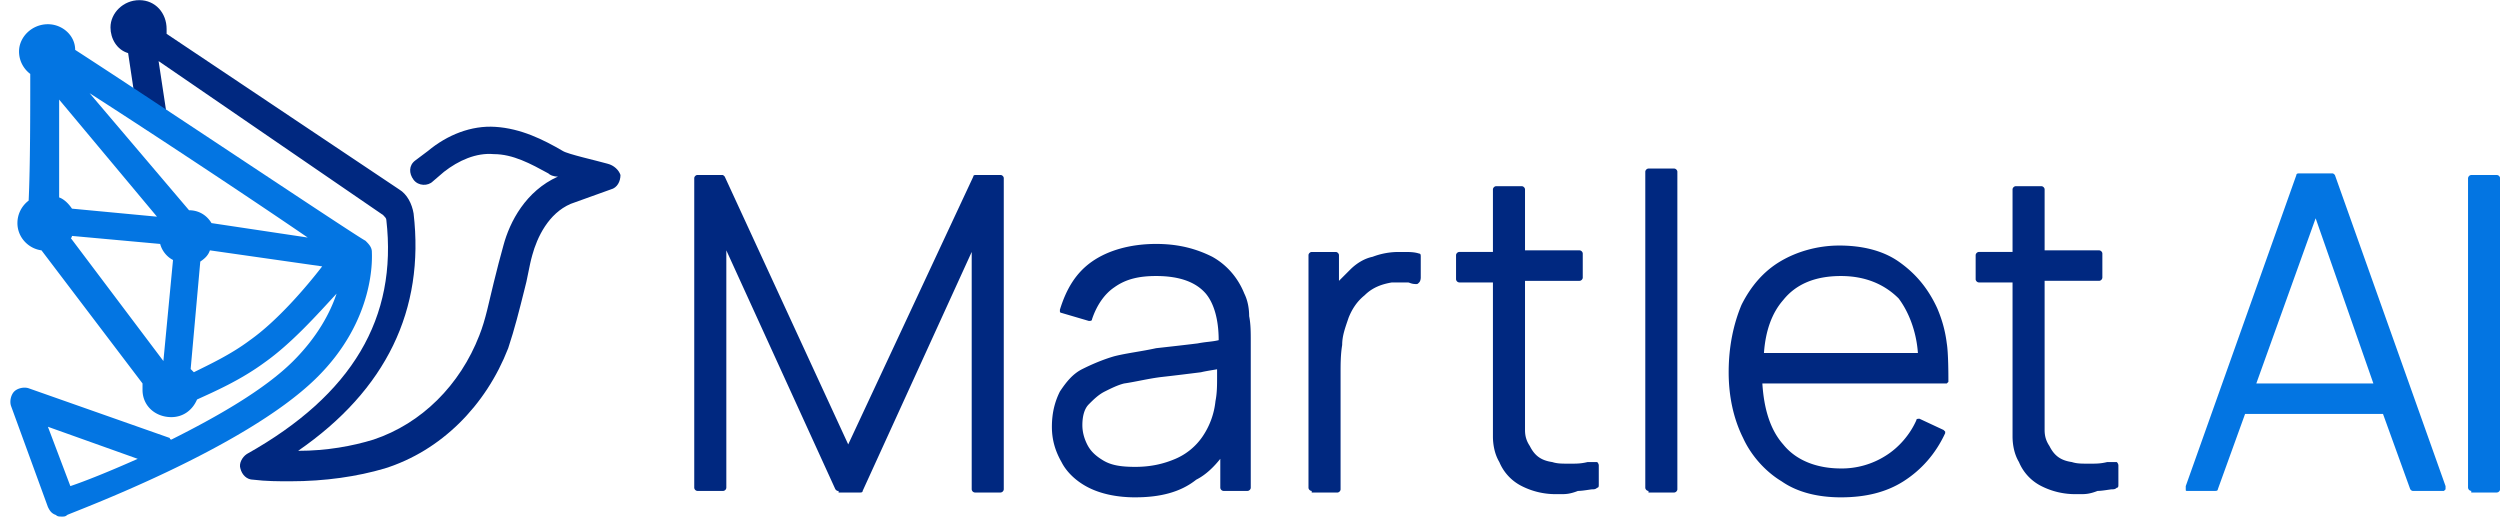
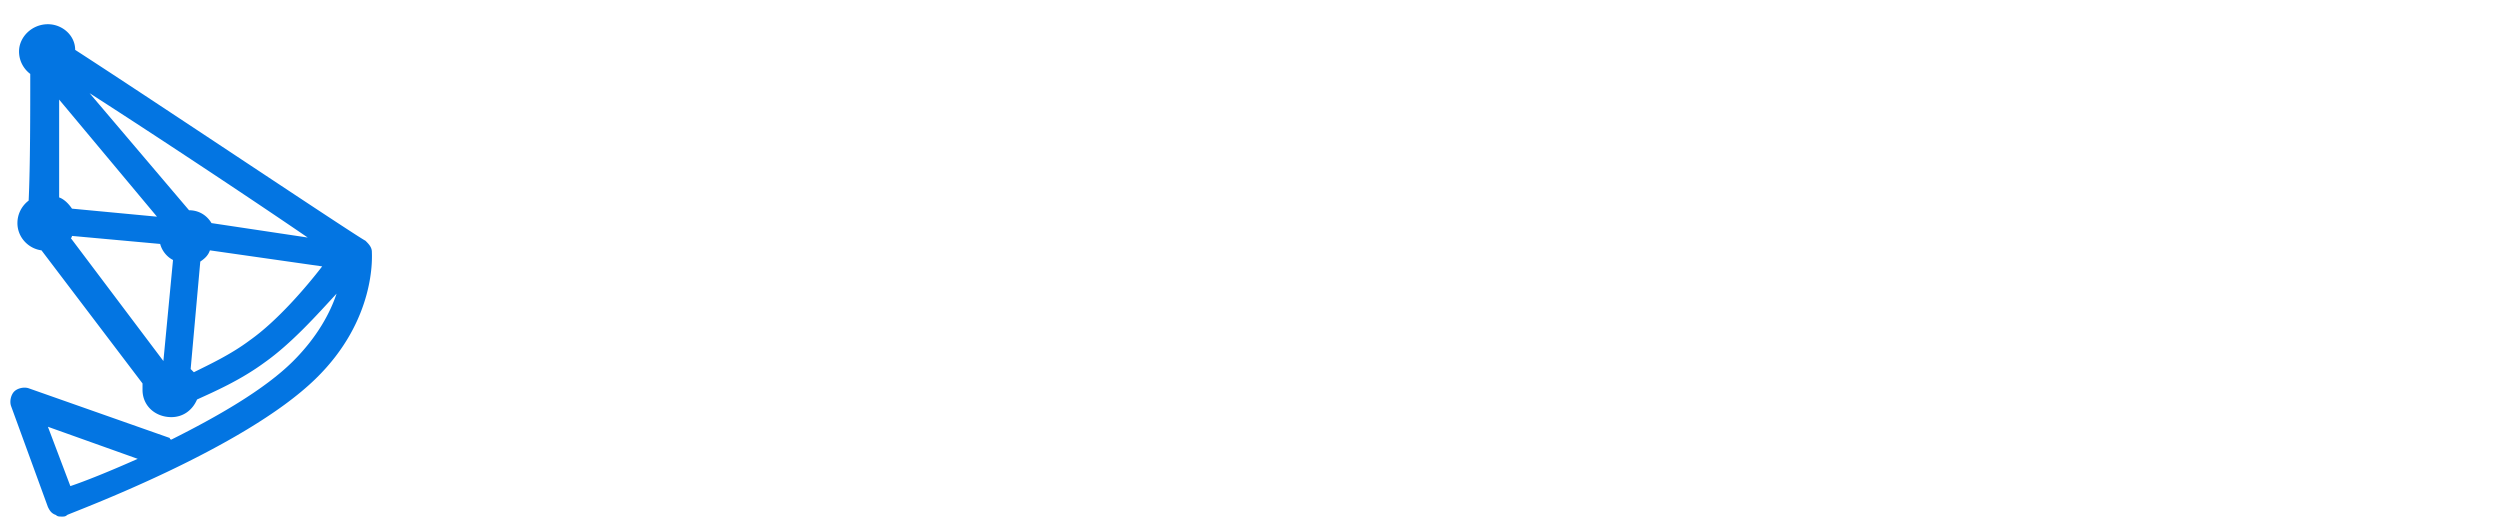
<svg xmlns="http://www.w3.org/2000/svg" width="222" height="46" fill="none">
-   <path fill="#002880" d="M53.959 14.54c-.997-.284-3.56-.854-3.988-1.138-1.709-.997-3.702-1.994-5.981-2.137-2.136-.142-4.273.712-5.981 2.136l-1.14.855c-.57.427-.57 1.14-.142 1.709.427.57 1.282.57 1.709.142l.997-.854c1.281-.997 2.848-1.71 4.415-1.567 1.709 0 3.275.855 4.842 1.71.142.142.427.284.854.284-2.848 1.282-4.272 3.988-4.842 6.124-.285.997-.57 2.136-.854 3.276-.428 1.709-.712 3.275-1.282 4.7-1.71 4.414-5.127 7.832-9.4 9.256-1.85.57-4.13.997-6.693.997 7.833-5.412 11.25-12.532 10.254-21.077-.143-.855-.57-1.71-1.282-2.136L14.795 3.005v-.427c0-1.424-.997-2.564-2.421-2.564s-2.563 1.14-2.563 2.421c0 .997.57 1.994 1.566 2.28l.855 5.696c.142.854.854 1.282 1.566 1.14.712-.143 1.14-.713.997-1.425l-.712-4.7 19.938 13.672c.142.143.285.285.285.427.997 8.688-2.99 15.524-12.39 20.793-.428.285-.712.855-.57 1.282.142.57.57.997 1.14.997 1.139.142 2.278.142 3.275.142 3.133 0 5.981-.427 8.402-1.14 4.985-1.566 8.973-5.553 10.966-10.68.57-1.71.997-3.418 1.424-5.127.285-.997.428-2.137.713-3.134.427-1.566 1.424-3.702 3.417-4.557 1.14-.427 2.422-.854 3.56-1.281.57-.143.855-.713.855-1.282-.142-.428-.57-.855-1.139-.997Z" />
  <path fill="#0375E2" d="M33.022 22.374c0-.428-.285-.712-.57-.997-.854-.427-18.94-12.533-25.777-16.948 0-1.281-1.139-2.278-2.42-2.278C2.83 2.15 1.69 3.29 1.69 4.57c0 .855.427 1.567.997 1.995 0 3.275 0 8.26-.143 11.25a2.492 2.492 0 0 0-.997 1.994c0 1.282.997 2.279 2.137 2.421l8.972 11.82v.57c0 1.425 1.139 2.421 2.563 2.421.997 0 1.851-.57 2.279-1.566 1.566-.712 3.845-1.71 5.981-3.276 2.421-1.709 4.7-4.272 6.409-6.124-.57 1.71-1.71 3.846-3.845 5.982-2.564 2.563-6.836 4.984-10.824 6.978 0 0-.142 0-.142-.142L2.545 34.479c-.427-.142-.997 0-1.281.285-.285.285-.428.854-.285 1.282l3.275 8.972c.143.285.285.57.712.712.143.142.285.142.57.142.142 0 .285 0 .427-.142.57-.285 15.666-5.84 22.074-12.105 5.412-5.27 4.985-10.966 4.985-11.251ZM6.248 43.166l-1.994-5.269 7.975 2.848c-2.563 1.14-4.7 1.994-5.98 2.421ZM18.78 19.81c-.427-.712-1.139-1.14-1.993-1.14L7.957 8.276c5.554 3.56 14.384 9.399 19.368 12.817l-8.544-1.282ZM5.252 8.844l8.687 10.397-7.548-.713c-.284-.427-.712-.854-1.139-.996V8.844Zm1.14 12.106 7.832.712c.143.57.57 1.139 1.14 1.424l-.855 8.972-8.26-10.966c0 .142.142 0 .142-.142Zm15.807 9.256c-1.709 1.282-3.56 2.137-4.984 2.849l-.285-.285.855-9.542c.427-.285.712-.57.854-.997l9.97 1.424c-1.425 1.852-3.989 4.842-6.41 6.551Z" />
-   <path fill="#002880" d="M74.467 43.594c-.143 0-.143 0-.285-.143l-9.684-21.22V43.31a.306.306 0 0 1-.285.285h-2.279a.306.306 0 0 1-.285-.285V15.823c0-.143.143-.285.285-.285h2.136c.143 0 .143 0 .285.142l10.966 23.784L86.43 15.68c0-.142.142-.142.284-.142h2.136c.143 0 .285.142.285.285V43.45a.306.306 0 0 1-.285.285h-2.278a.306.306 0 0 1-.285-.285V22.374l-9.684 21.22c0 .142-.142.142-.285.142h-1.851v-.142ZM100.814 44.164c-1.567 0-2.991-.285-4.13-.855-1.14-.57-1.994-1.424-2.421-2.278-.57-.997-.855-1.994-.855-3.133 0-1.282.285-2.28.712-3.134.57-.854 1.14-1.566 1.994-1.994.855-.427 1.852-.854 2.848-1.139 1.14-.285 2.421-.427 3.703-.712 1.282-.142 2.564-.285 3.703-.427.712-.143 1.282-.143 1.851-.285 0-1.851-.427-3.276-1.139-4.13-.855-.997-2.279-1.567-4.415-1.567-1.566 0-2.706.285-3.703.997-.854.57-1.566 1.567-1.993 2.849 0 .142-.143.142-.285.142l-2.421-.712s-.143 0-.143-.142V27.5c.57-1.851 1.424-3.275 2.849-4.272 1.424-.997 3.418-1.567 5.696-1.567 1.994 0 3.56.427 4.985 1.14 1.281.712 2.278 1.85 2.848 3.275.285.57.427 1.282.427 1.994.143.712.143 1.424.143 2.278v12.96c0 .143-.143.285-.285.285h-2.136a.306.306 0 0 1-.285-.285v-2.563c-.57.712-1.282 1.424-2.137 1.851-1.424 1.14-3.275 1.567-5.411 1.567Zm5.839-11.109c-1.14.143-2.279.285-3.561.428-1.139.142-2.278.427-3.275.57-.57.142-1.14.427-1.71.711-.569.285-.996.712-1.423 1.14-.427.427-.57 1.139-.57 1.851 0 .57.142 1.14.427 1.71.285.569.712.996 1.425 1.423.712.428 1.566.57 2.848.57 1.424 0 2.563-.285 3.56-.712a5.565 5.565 0 0 0 2.421-1.994 6.839 6.839 0 0 0 1.139-3.133c.143-.712.143-1.424.143-2.136v-.712c.285 0-.855.142-1.424.284ZM116.479 43.594c-.142 0-.285-.142-.285-.285V22.66c0-.142.143-.285.285-.285h2.136c.143 0 .285.143.285.285v2.279l.997-.997c.57-.57 1.282-.997 1.994-1.14a6.449 6.449 0 0 1 2.279-.427h.427c.569 0 .997 0 1.424.143.142 0 .142.142.142.285v1.85s0 .286-.142.428c-.142.143-.142.143-.285.143-.427 0-.57-.143-.712-.143H123.6c-.855.143-1.709.427-2.421 1.14-.712.57-1.139 1.281-1.424 1.993-.285.855-.57 1.567-.57 2.421-.142.855-.142 1.71-.142 2.564v10.254c0 .142-.143.285-.285.285h-2.279v-.143ZM138.696 43.88h-.569a6.617 6.617 0 0 1-2.991-.713 4.185 4.185 0 0 1-1.994-2.136c-.427-.712-.57-1.567-.57-2.279V25.08h-2.99a.306.306 0 0 1-.285-.284v-2.137c0-.142.142-.285.285-.285h2.99V16.82c0-.142.143-.285.285-.285h2.279c.142 0 .285.143.285.285v5.412h4.842c.142 0 .285.142.285.285v2.136c0 .143-.143.285-.285.285h-4.842V38.183c0 .57.142.996.427 1.424.427.854.997 1.282 1.994 1.424.427.142.854.142 1.424.142h.285c.427 0 .854 0 1.424-.142H141.829c.143.142.143.285.143.285v1.709c0 .142 0 .285-.143.285-.142.142-.284.142-.427.142-.142 0-.854.142-1.282.142-.712.285-1.139.285-1.424.285ZM184.838 43.88h-.57a6.623 6.623 0 0 1-2.991-.713 4.187 4.187 0 0 1-1.993-2.136c-.428-.712-.57-1.567-.57-2.279V25.08h-2.991c-.142 0-.285-.142-.285-.284v-2.137c0-.142.143-.285.285-.285h2.991V16.82c0-.142.142-.285.285-.285h2.278c.143 0 .285.143.285.285v5.412h4.842c.143 0 .285.142.285.285v2.136a.306.306 0 0 1-.285.285h-4.842V38.183c0 .57.143.996.428 1.424.427.854.996 1.282 1.993 1.424.428.142.855.142 1.424.142h.285c.428 0 .855 0 1.424-.142h.855c.142.142.142.285.142.285v1.709c0 .142 0 .285-.142.285-.142.142-.285.142-.427.142-.143 0-.855.142-1.282.142-.712.285-1.139.285-1.424.285ZM146.386 43.594c-.142 0-.284-.143-.284-.285V15.253c0-.143.142-.285.284-.285h2.279c.142 0 .285.142.285.285V43.45c0 .143-.143.285-.285.285h-2.279v-.142ZM163.475 44.164c-1.994 0-3.845-.428-5.269-1.424-1.425-.855-2.706-2.28-3.418-3.846-.855-1.709-1.282-3.703-1.282-5.839 0-2.278.427-4.272 1.139-5.981.855-1.71 1.994-2.99 3.418-3.845 1.424-.855 3.276-1.425 5.269-1.425 1.994 0 3.846.428 5.27 1.425 1.424.997 2.563 2.278 3.418 4.13.427.997.712 1.993.854 3.133.143.854.143 2.848.143 3.275v.143l-.143.142h-16.377c.142 2.279.712 4.13 1.851 5.412 1.139 1.424 2.991 2.136 5.127 2.136a7.286 7.286 0 0 0 3.987-1.14c1.14-.711 2.137-1.85 2.706-3.132 0-.143.143-.143.285-.143l2.136.997.143.143v.142c-.855 1.852-2.136 3.276-3.703 4.273-1.567.996-3.418 1.424-5.554 1.424Zm0-19.654c-2.279 0-3.988.712-5.127 2.137-.997 1.139-1.567 2.706-1.709 4.7h13.672c-.143-1.995-.855-3.704-1.709-4.843-1.282-1.282-2.991-1.994-5.127-1.994Z" />
-   <path fill="#0375E2" d="M214.317 43.594c-.143 0-.143 0-.285-.142l-2.421-6.694h-12.248l-2.421 6.694c0 .142-.142.142-.285.142h-2.421c-.142 0-.142 0-.142-.142v-.285l9.826-27.629c0-.142.143-.142.285-.142h2.848c.143 0 .143 0 .285.142l9.827 27.629v.285l-.143.142h-2.705Zm-13.957-9.542h10.396l-5.127-14.669-5.269 14.67ZM219.446 43.594c-.142 0-.285-.143-.285-.285V15.823c0-.143.143-.285.285-.285h2.279c.142 0 .284.142.284.285V43.45c0 .143-.142.285-.284.285h-2.279v-.142Z" />
</svg>